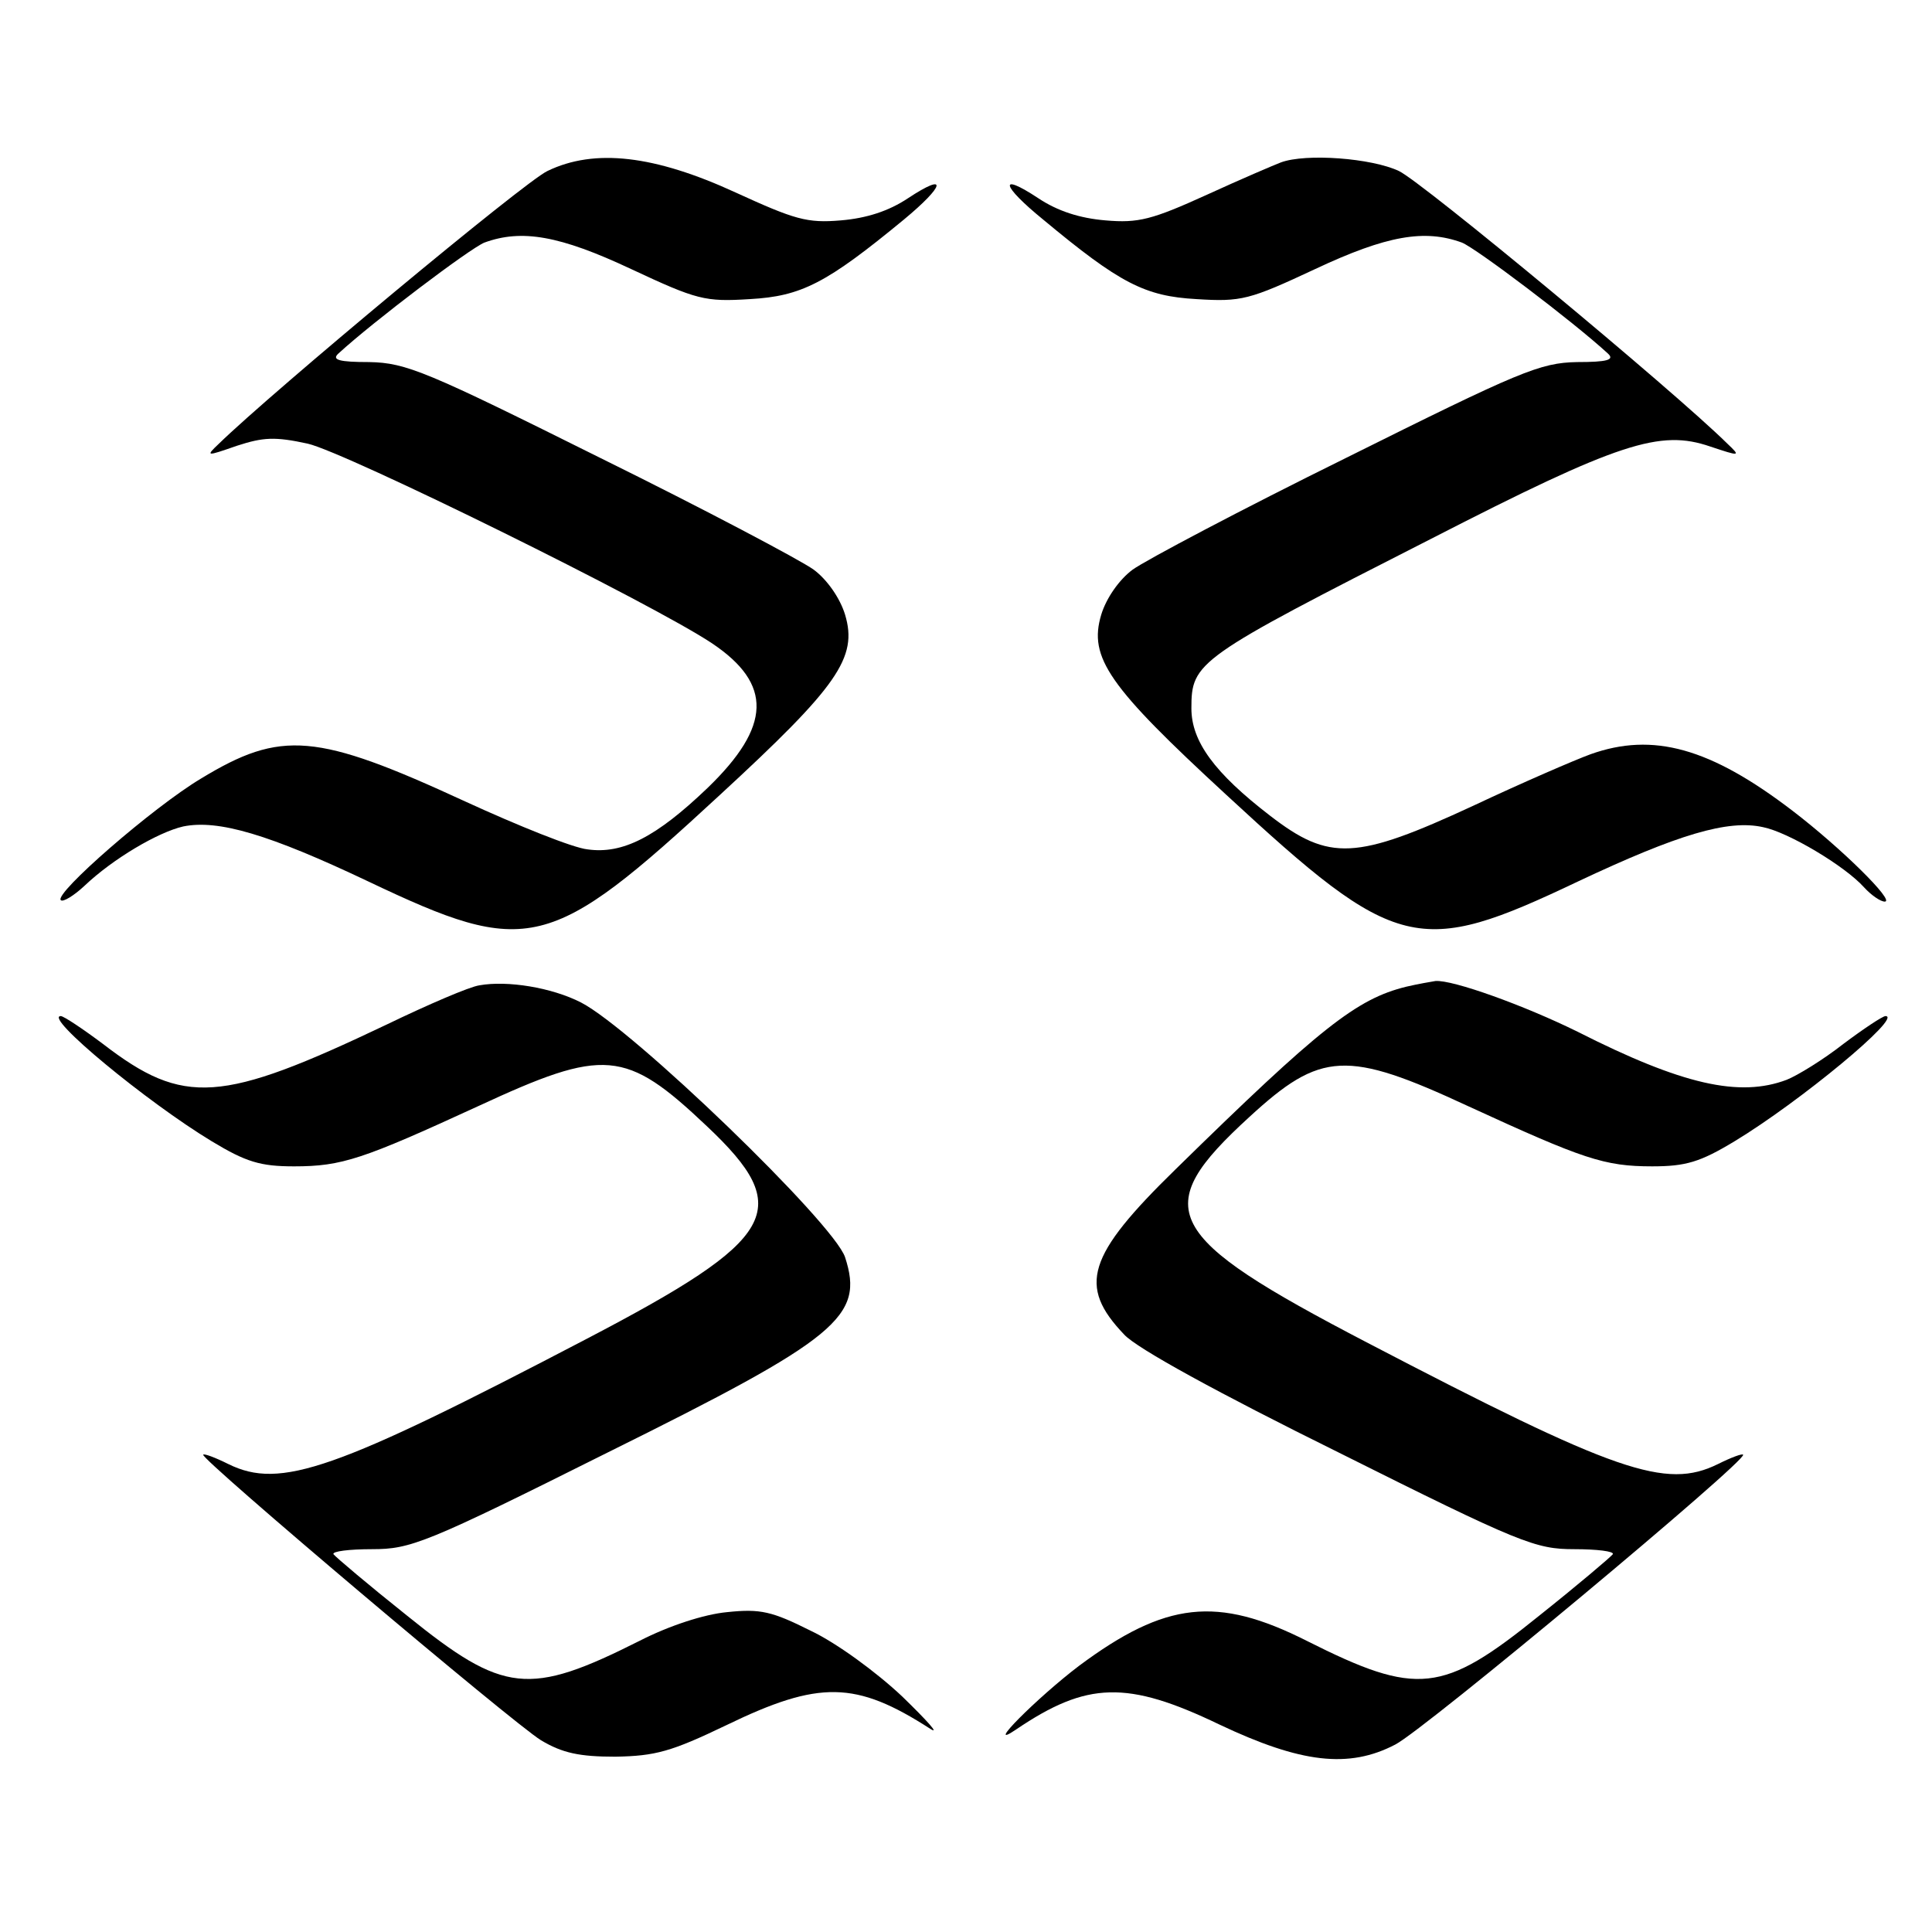
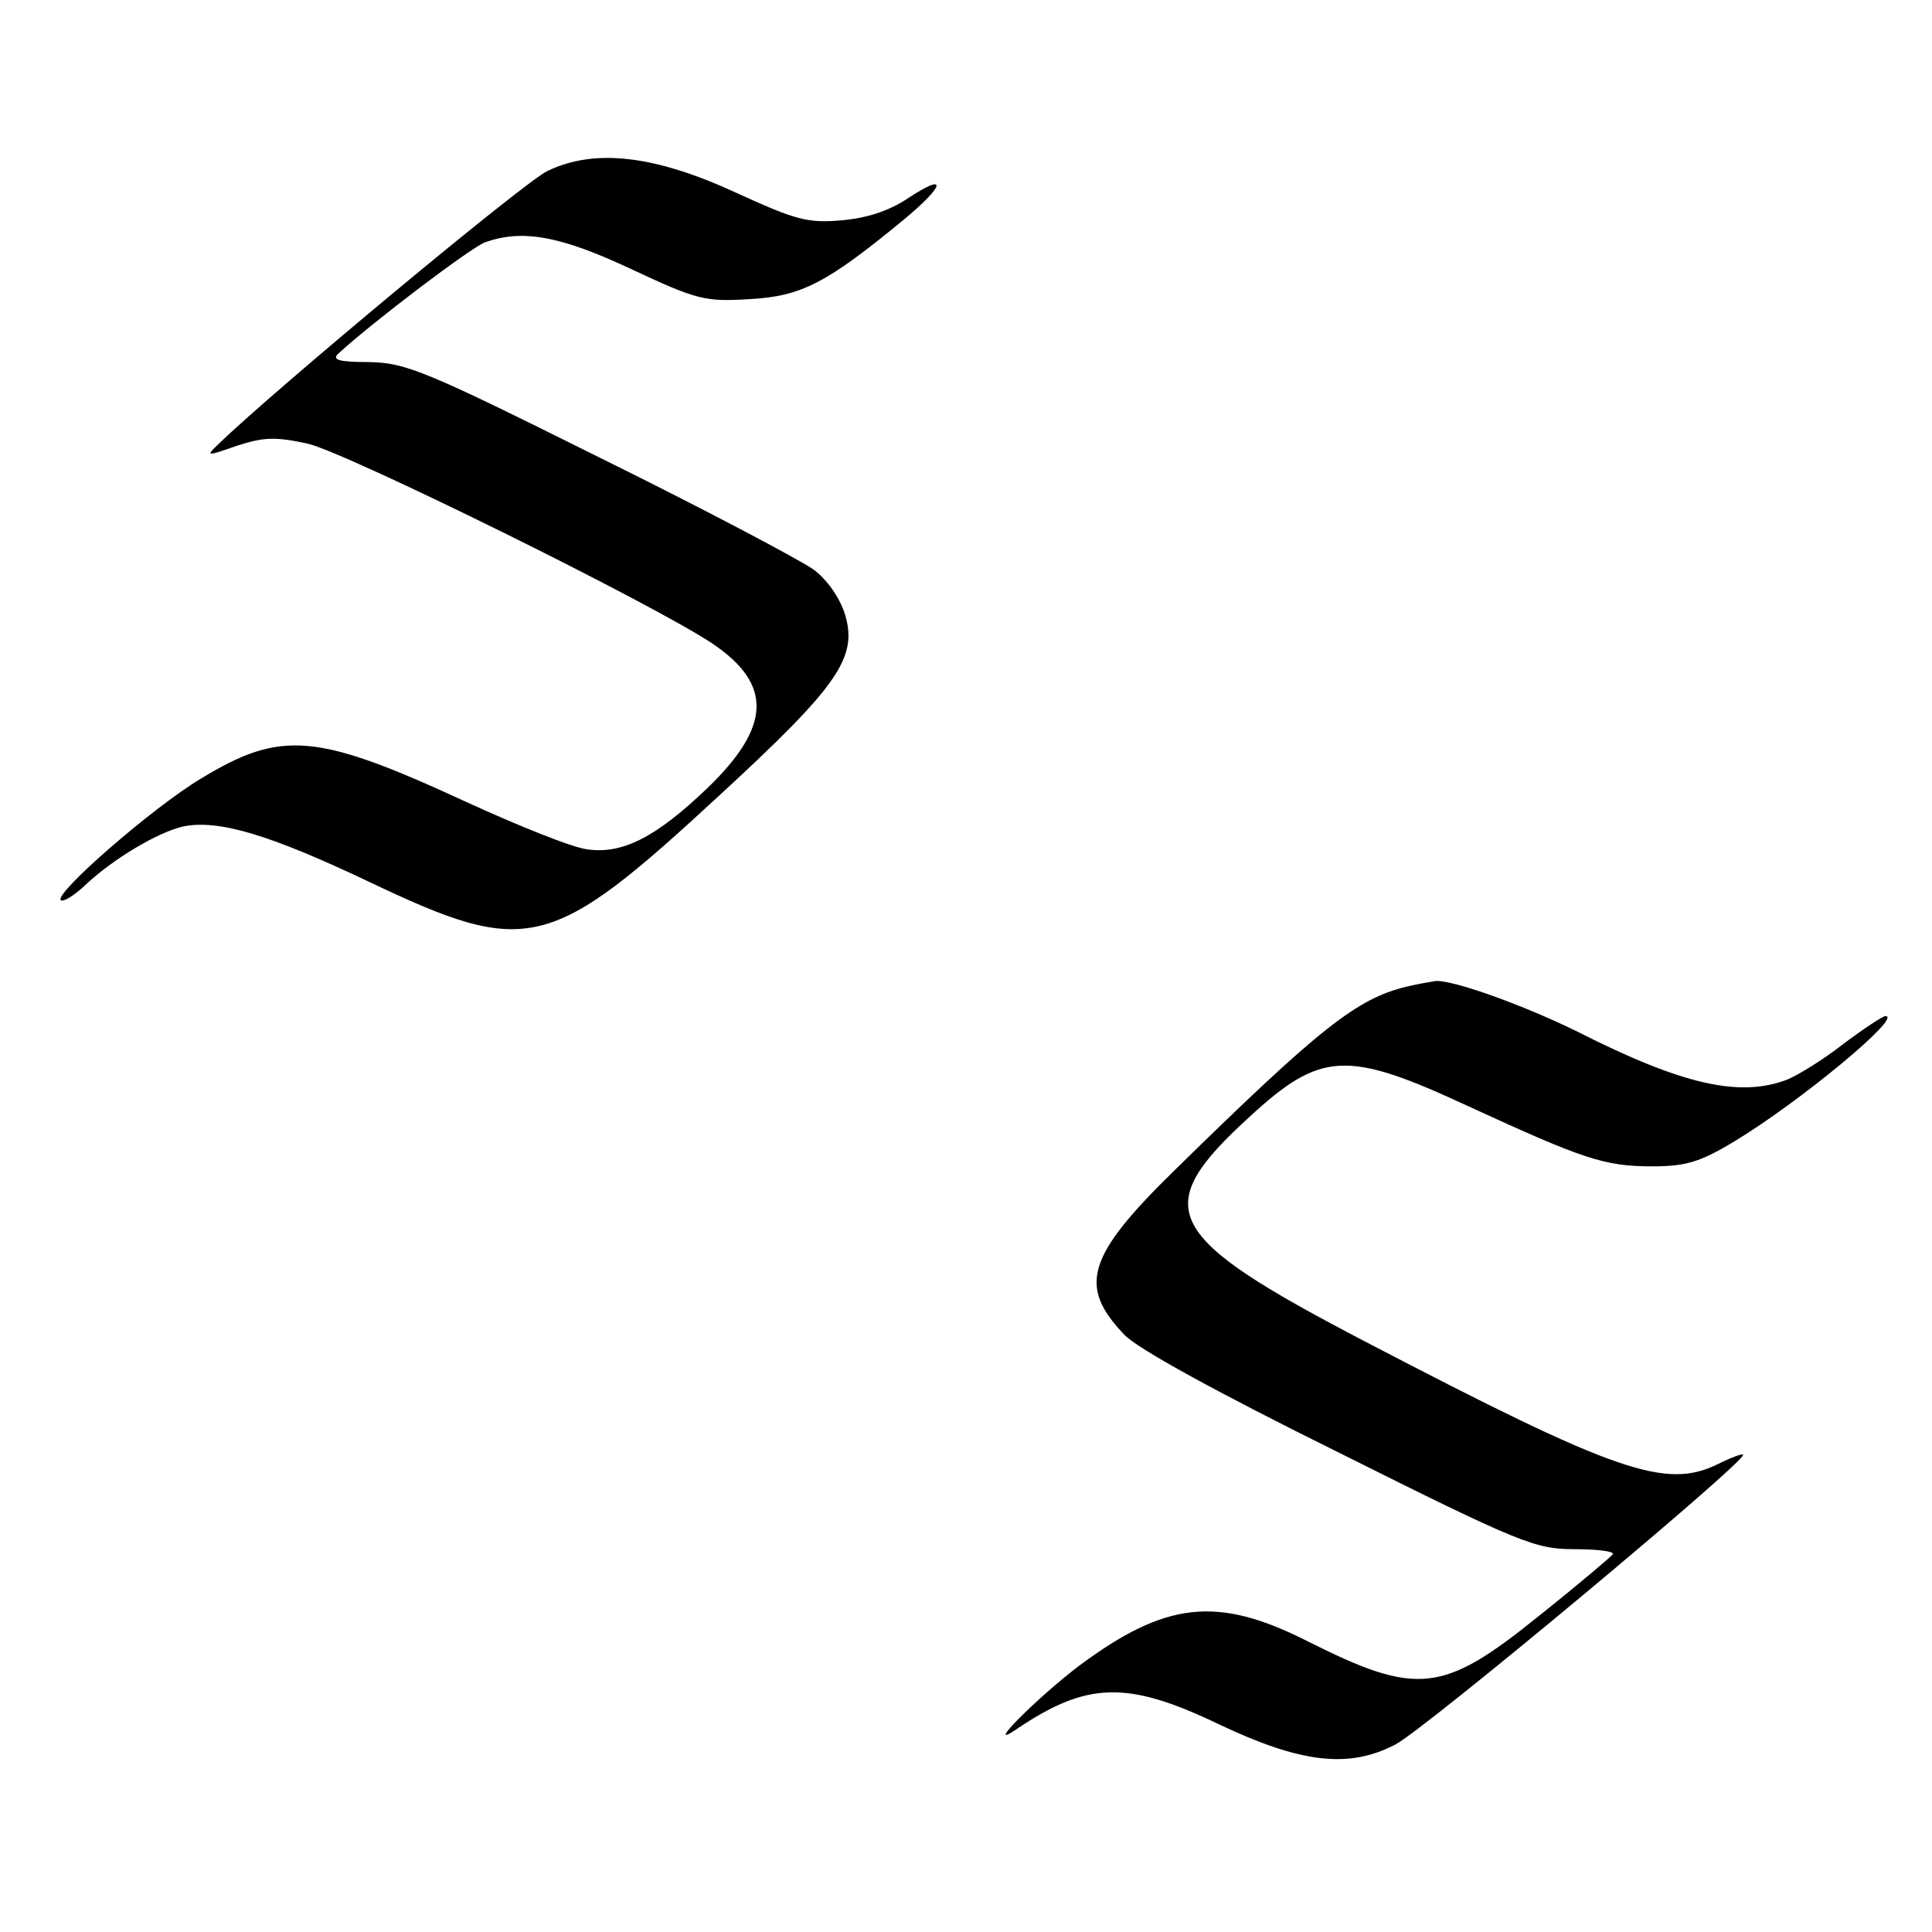
<svg xmlns="http://www.w3.org/2000/svg" version="1.0" width="270pt" height="270pt" viewBox="0 0 270 270" preserveAspectRatio="xMidYMid meet">
  <g transform="translate(0,270) scale(0.1,-0.1)" fill="#000000" stroke="none">
    <path d="M765 2461 c-32 -15 -384 -308 -459 -381 -19 -18 -18 -18 25 -3 37 12 53 13 99 3 53 -12 481 -223 565 -279 85 -57 83 -116 -6 -202 -72 -69 -119 -93 -168 -86 -20 2 -97 33 -171 67 -208 96 -257 100 -369 32 -67 -40 -206 -161 -196 -170 3 -3 18 6 33 20 40 38 103 75 138 83 49 10 120 -11 259 -77 223 -106 253 -99 491 121 165 152 193 192 175 252 -7 23 -25 49 -44 63 -18 13 -152 84 -298 156 -243 121 -271 133 -323 134 -42 0 -53 3 -43 12 49 45 184 147 204 155 52 19 105 10 205 -37 92 -43 103 -46 166 -42 72 4 107 22 215 111 58 48 62 67 6 30 -27 -18 -58 -28 -94 -31 -47 -4 -64 1 -147 39 -113 52 -197 62 -263 30z" />
-     <path d="M1790 2473 c-8 -3 -55 -23 -103 -45 -77 -35 -96 -40 -142 -36 -36 3 -67 13 -94 31 -56 37 -52 18 7 -30 107 -89 142 -107 214 -111 63 -4 74 -1 166 42 100 47 153 56 205 37 20 -8 155 -110 204 -155 10 -9 -1 -12 -43 -12 -52 -1 -80 -13 -323 -134 -146 -72 -280 -143 -298 -156 -19 -14 -37 -40 -44 -63 -18 -60 10 -100 175 -252 238 -220 268 -227 491 -121 140 66 210 87 259 76 35 -7 114 -54 141 -84 10 -11 23 -20 29 -20 15 0 -61 75 -129 127 -115 88 -195 110 -282 79 -22 -8 -96 -40 -164 -72 -164 -76 -201 -78 -284 -14 -78 60 -110 104 -110 150 0 65 7 70 335 237 263 135 320 153 390 129 42 -14 43 -14 24 4 -76 75 -427 366 -459 381 -38 18 -130 25 -165 12z" />
-     <path d="M670 1323 c-14 -2 -72 -27 -130 -55 -231 -110 -283 -114 -396 -27 -28 21 -55 39 -59 39 -25 0 120 -120 211 -175 48 -29 68 -35 115 -35 67 0 96 10 257 84 177 82 206 80 320 -28 123 -116 100 -157 -168 -297 -352 -184 -428 -211 -501 -175 -18 9 -34 15 -35 13 -5 -5 434 -376 472 -399 30 -18 54 -23 104 -23 56 1 78 7 155 44 130 63 181 62 285 -5 14 -9 -4 11 -39 45 -36 34 -92 75 -128 92 -54 27 -70 31 -117 26 -32 -3 -81 -19 -122 -40 -155 -78 -190 -74 -325 35 -54 43 -100 82 -103 86 -2 4 22 7 54 7 54 0 75 8 329 135 323 160 359 190 332 273 -16 48 -297 319 -369 356 -41 21 -103 31 -142 24z" />
    <path d="M1965 1321 c-69 -17 -120 -57 -322 -255 -124 -121 -137 -163 -72 -231 17 -19 132 -82 300 -165 254 -127 275 -135 329 -135 32 0 56 -3 54 -7 -3 -4 -49 -43 -103 -86 -135 -109 -170 -113 -325 -35 -125 63 -197 55 -318 -35 -58 -44 -135 -121 -88 -89 99 67 155 69 284 7 114 -54 181 -62 246 -28 41 21 493 398 486 405 -1 2 -17 -4 -35 -13 -73 -36 -142 -12 -491 170 -286 149 -305 186 -164 315 100 92 136 94 306 15 161 -74 190 -84 257 -84 47 0 67 6 115 35 91 55 236 175 211 175 -4 0 -31 -18 -59 -39 -28 -22 -64 -44 -79 -50 -66 -25 -146 -7 -292 67 -75 37 -175 73 -199 71 -6 -1 -24 -4 -41 -8z" />
  </g>
</svg>